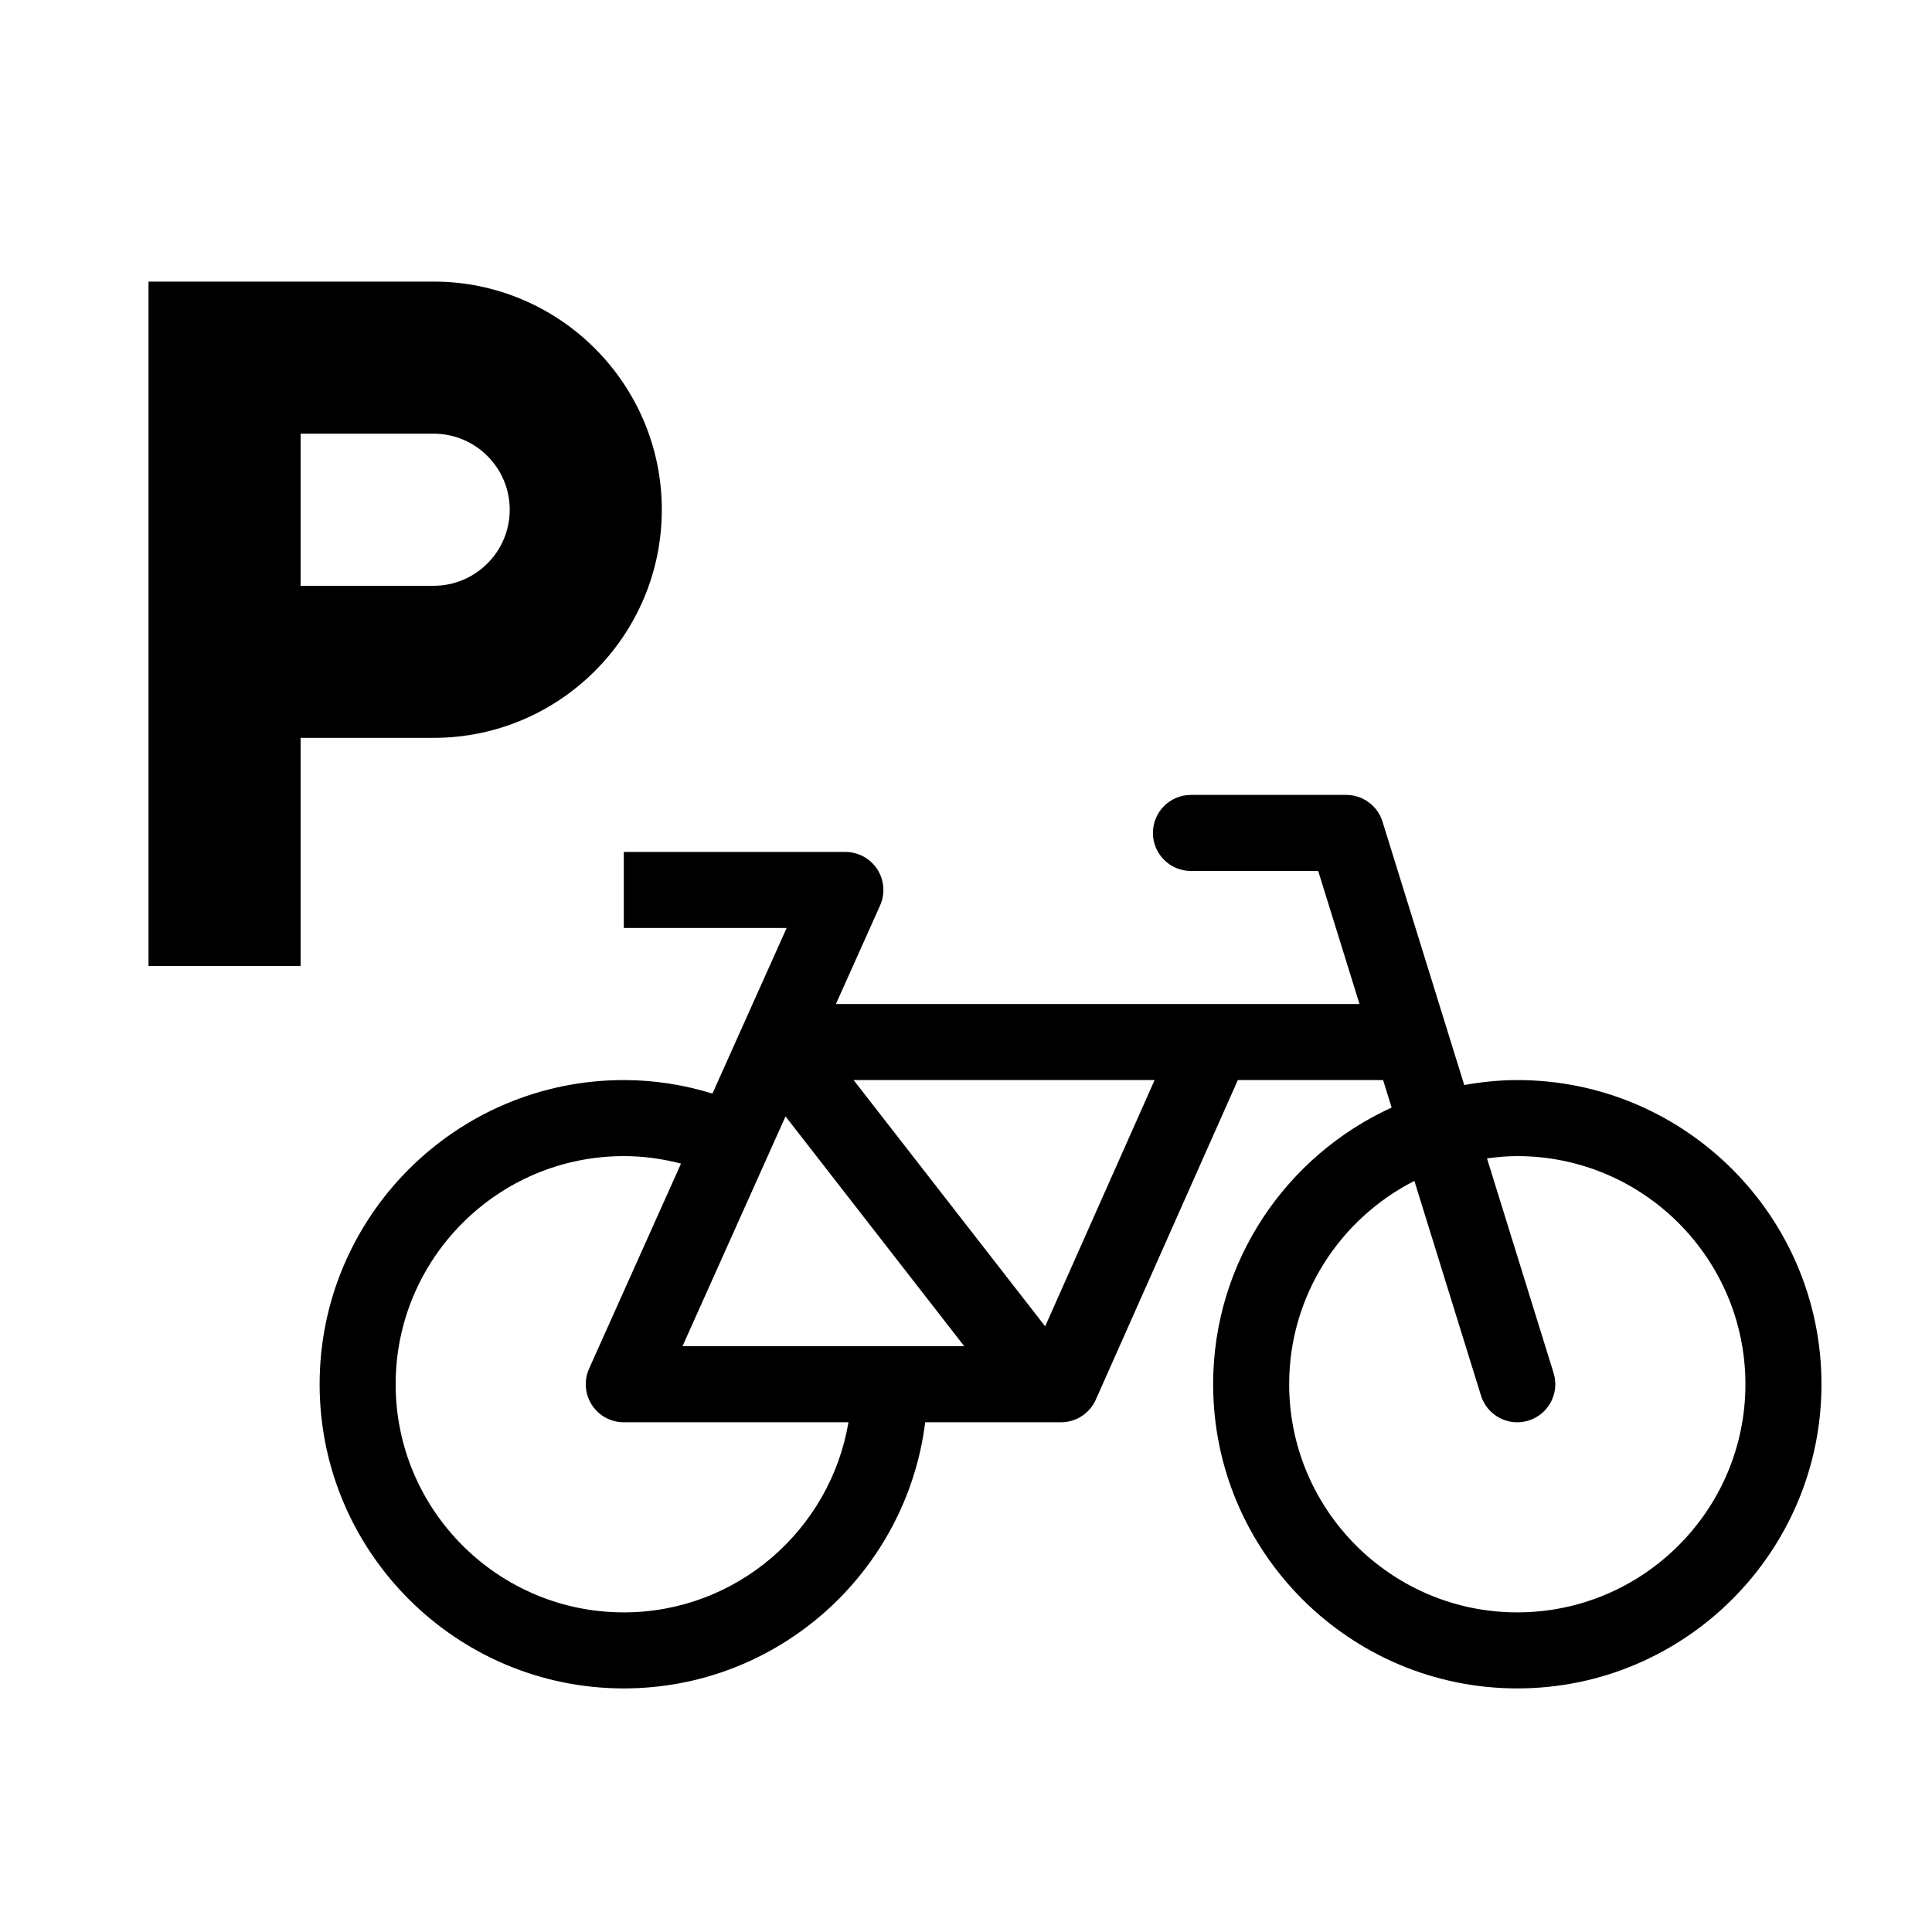
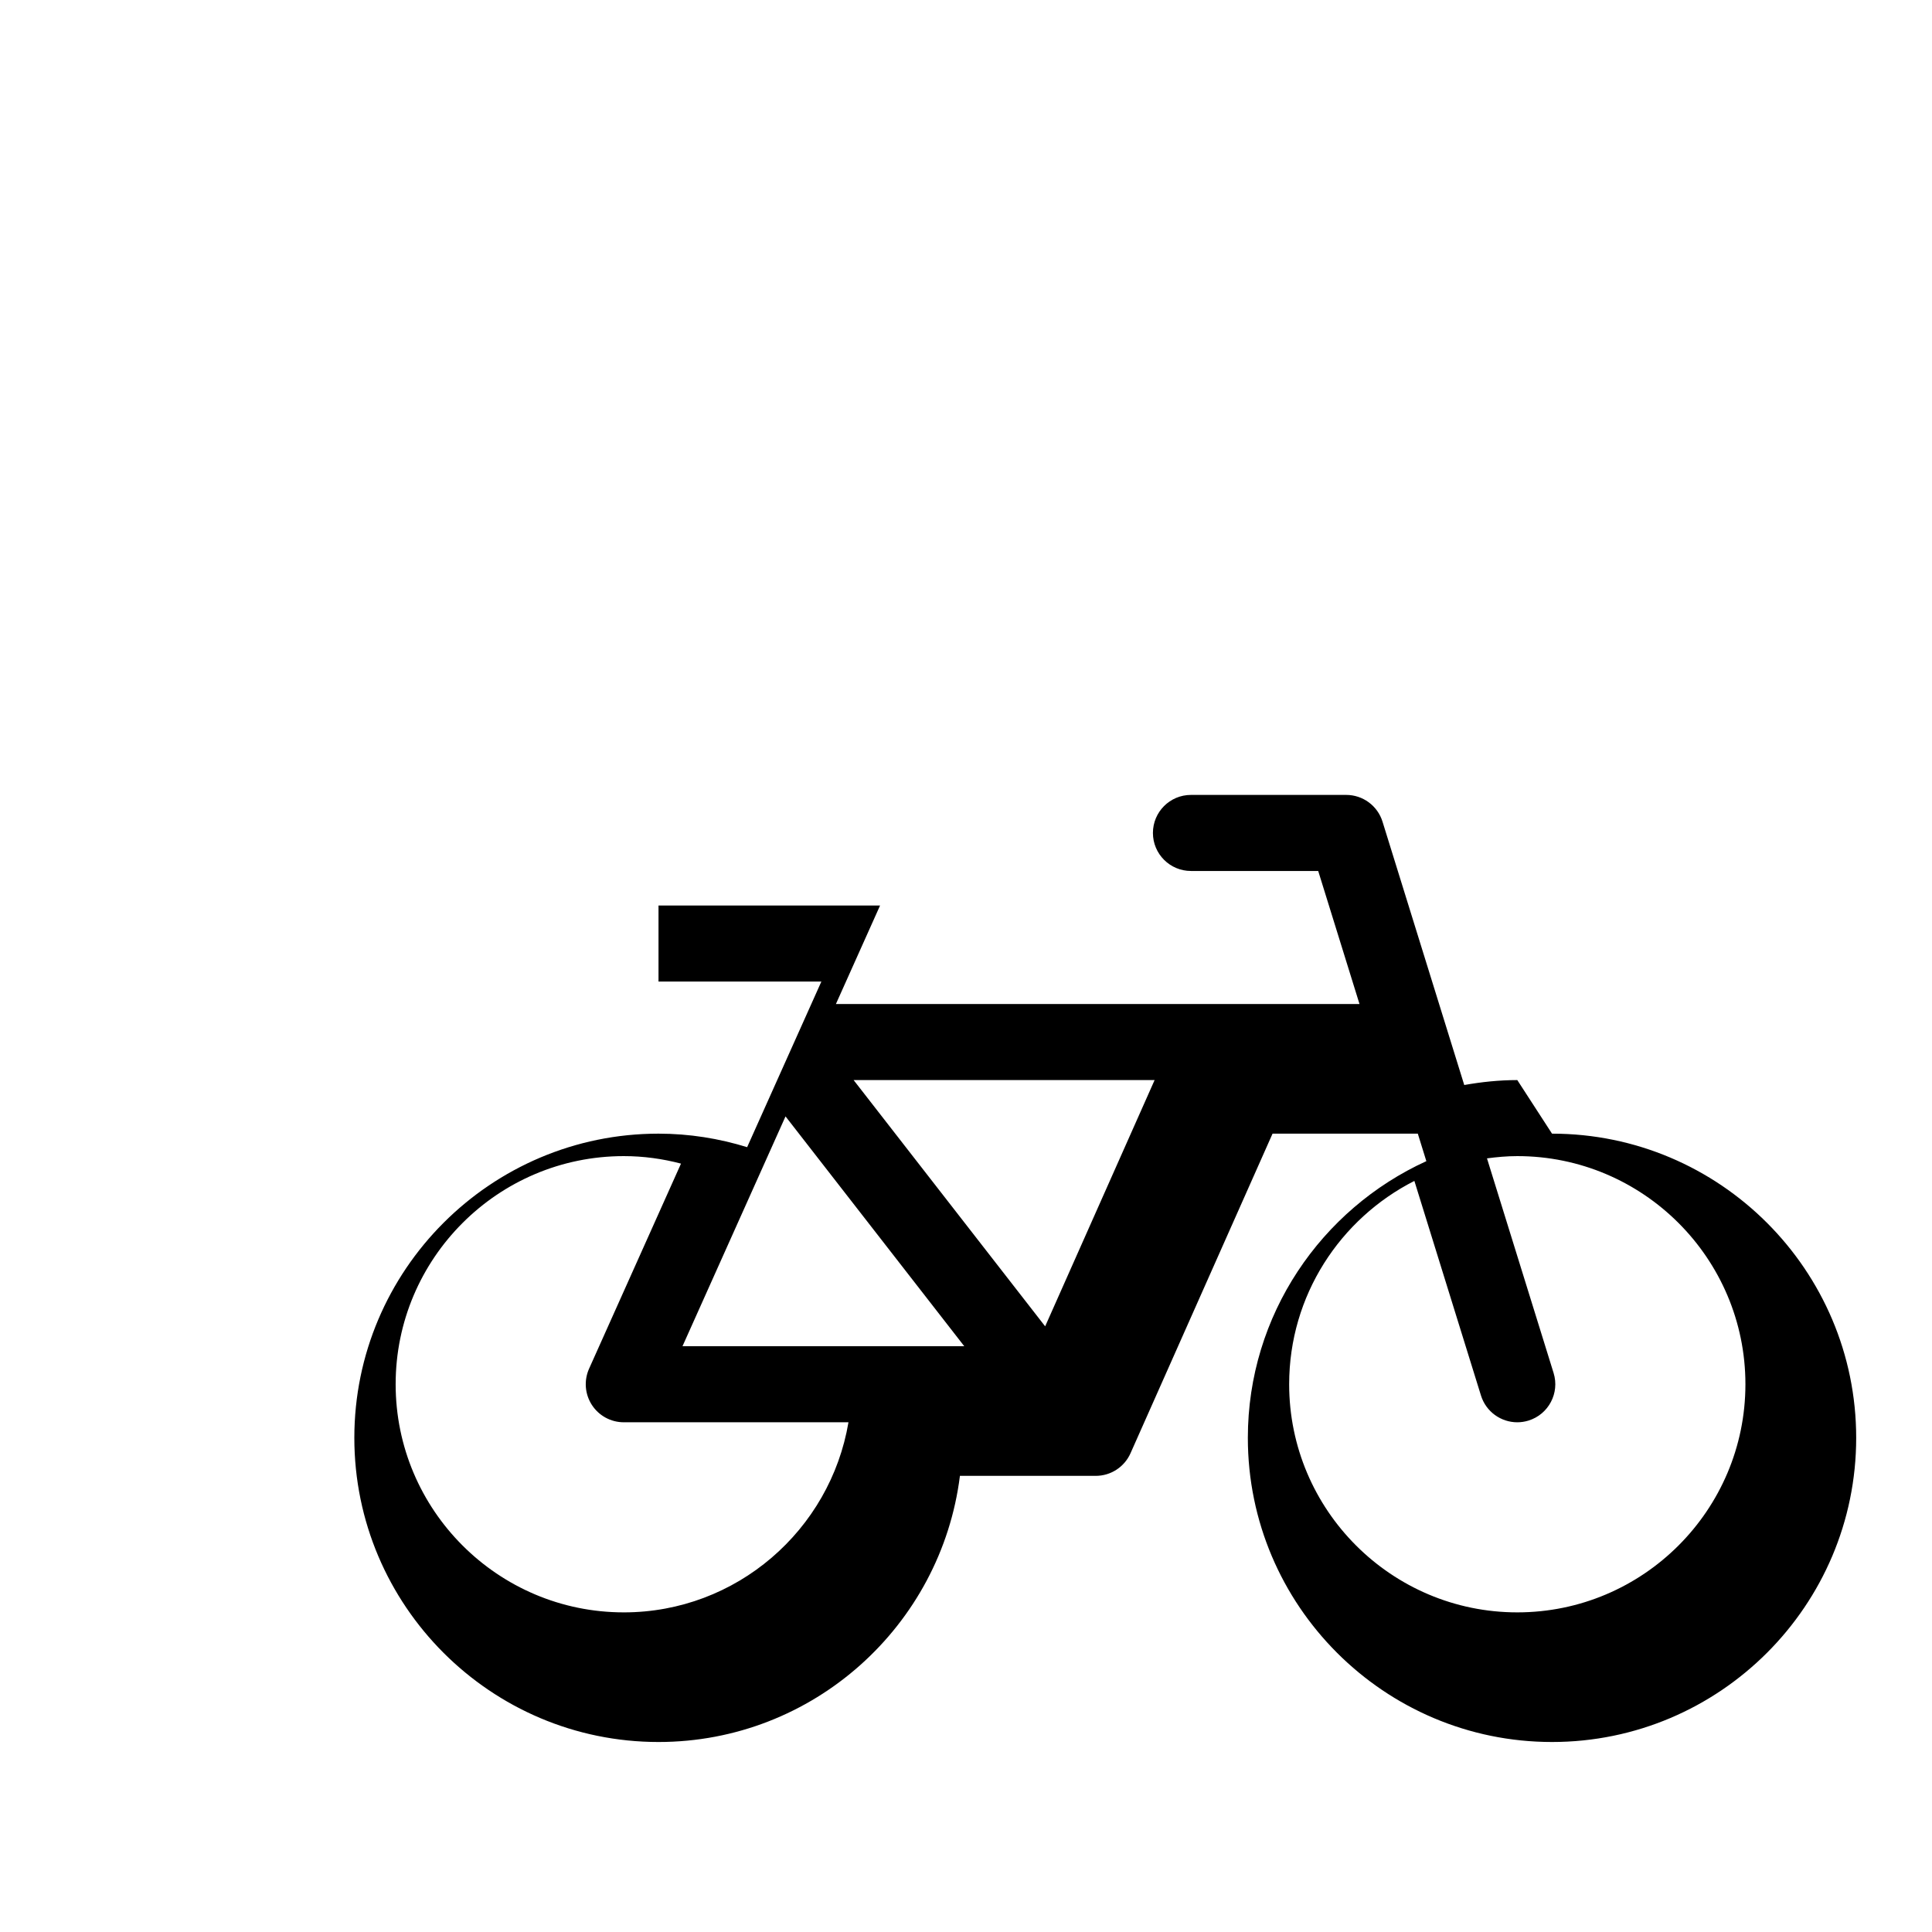
<svg xmlns="http://www.w3.org/2000/svg" fill="#000000" width="800px" height="800px" version="1.1" viewBox="144 144 512 512">
  <g>
-     <path d="m546.1 430.23c-4.805 0-9.484 0.5-14.059 1.309l-21.66-69.793c-1.309-4.215-5.211-7.086-9.621-7.086h-41.145c-5.566 0-10.078 4.512-10.078 10.078s4.512 10.078 10.078 10.078h33.723l10.945 35.266-138.76-0.004 11.703-26.105c1.398-3.121 1.117-6.731-0.738-9.598-1.855-2.871-5.047-4.602-8.461-4.602h-58.715v20.152h43.16l-19.672 43.887c-7.438-2.297-15.305-3.582-23.488-3.582-44.449 0-80.609 36.16-80.609 80.609 0 44.449 36.16 80.609 80.609 80.609 41.027 0 74.906-30.832 79.879-70.535l35.996 0.004c3.981 0 7.59-2.348 9.207-5.984l37.645-84.703h38.496l2.262 7.289c-27.855 12.707-47.305 40.758-47.305 73.32 0 44.449 36.16 80.609 80.609 80.609 44.449 0 80.609-36.16 80.609-80.609 0-44.445-36.16-80.609-80.609-80.609zm-193.93 9.625 47.371 60.91h-74.676zm-42.863 131.44c-33.34 0-60.457-27.117-60.457-60.457 0-33.34 27.117-60.457 60.457-60.457 5.246 0 10.316 0.715 15.164 1.988l-24.359 54.348c-1.398 3.121-1.117 6.731 0.738 9.598s5.043 4.602 8.457 4.602h59.547c-4.82 28.547-29.648 50.379-59.547 50.379zm111.67-75.801-50.762-65.266h79.77zm125.12 75.801c-33.34 0-60.457-27.117-60.457-60.457 0-23.52 13.527-43.895 33.184-53.883l17.648 56.871c1.344 4.32 5.324 7.094 9.617 7.094 0.988 0 1.996-0.148 2.992-0.457 5.312-1.648 8.285-7.297 6.637-12.609l-17.652-56.875c2.641-0.352 5.305-0.598 8.031-0.598 33.34 0 60.457 27.117 60.457 60.457 0 33.34-27.117 60.457-60.457 60.457z" />
-     <path d="m258.93 339.54c33.34 0 60.457-27.117 60.457-60.457 0-33.34-27.117-60.457-60.457-60.457h-75.574v181.37h40.305v-60.457zm0-80.609c11.113 0 20.152 9.039 20.152 20.152 0 11.113-9.039 20.152-20.152 20.152h-35.266v-40.305z" />
+     <path d="m546.1 430.23c-4.805 0-9.484 0.5-14.059 1.309l-21.66-69.793c-1.309-4.215-5.211-7.086-9.621-7.086h-41.145c-5.566 0-10.078 4.512-10.078 10.078s4.512 10.078 10.078 10.078h33.723l10.945 35.266-138.76-0.004 11.703-26.105h-58.715v20.152h43.16l-19.672 43.887c-7.438-2.297-15.305-3.582-23.488-3.582-44.449 0-80.609 36.16-80.609 80.609 0 44.449 36.16 80.609 80.609 80.609 41.027 0 74.906-30.832 79.879-70.535l35.996 0.004c3.981 0 7.59-2.348 9.207-5.984l37.645-84.703h38.496l2.262 7.289c-27.855 12.707-47.305 40.758-47.305 73.32 0 44.449 36.16 80.609 80.609 80.609 44.449 0 80.609-36.16 80.609-80.609 0-44.445-36.16-80.609-80.609-80.609zm-193.93 9.625 47.371 60.91h-74.676zm-42.863 131.44c-33.34 0-60.457-27.117-60.457-60.457 0-33.34 27.117-60.457 60.457-60.457 5.246 0 10.316 0.715 15.164 1.988l-24.359 54.348c-1.398 3.121-1.117 6.731 0.738 9.598s5.043 4.602 8.457 4.602h59.547c-4.82 28.547-29.648 50.379-59.547 50.379zm111.67-75.801-50.762-65.266h79.77zm125.12 75.801c-33.34 0-60.457-27.117-60.457-60.457 0-23.52 13.527-43.895 33.184-53.883l17.648 56.871c1.344 4.32 5.324 7.094 9.617 7.094 0.988 0 1.996-0.148 2.992-0.457 5.312-1.648 8.285-7.297 6.637-12.609l-17.652-56.875c2.641-0.352 5.305-0.598 8.031-0.598 33.34 0 60.457 27.117 60.457 60.457 0 33.34-27.117 60.457-60.457 60.457z" />
  </g>
</svg>